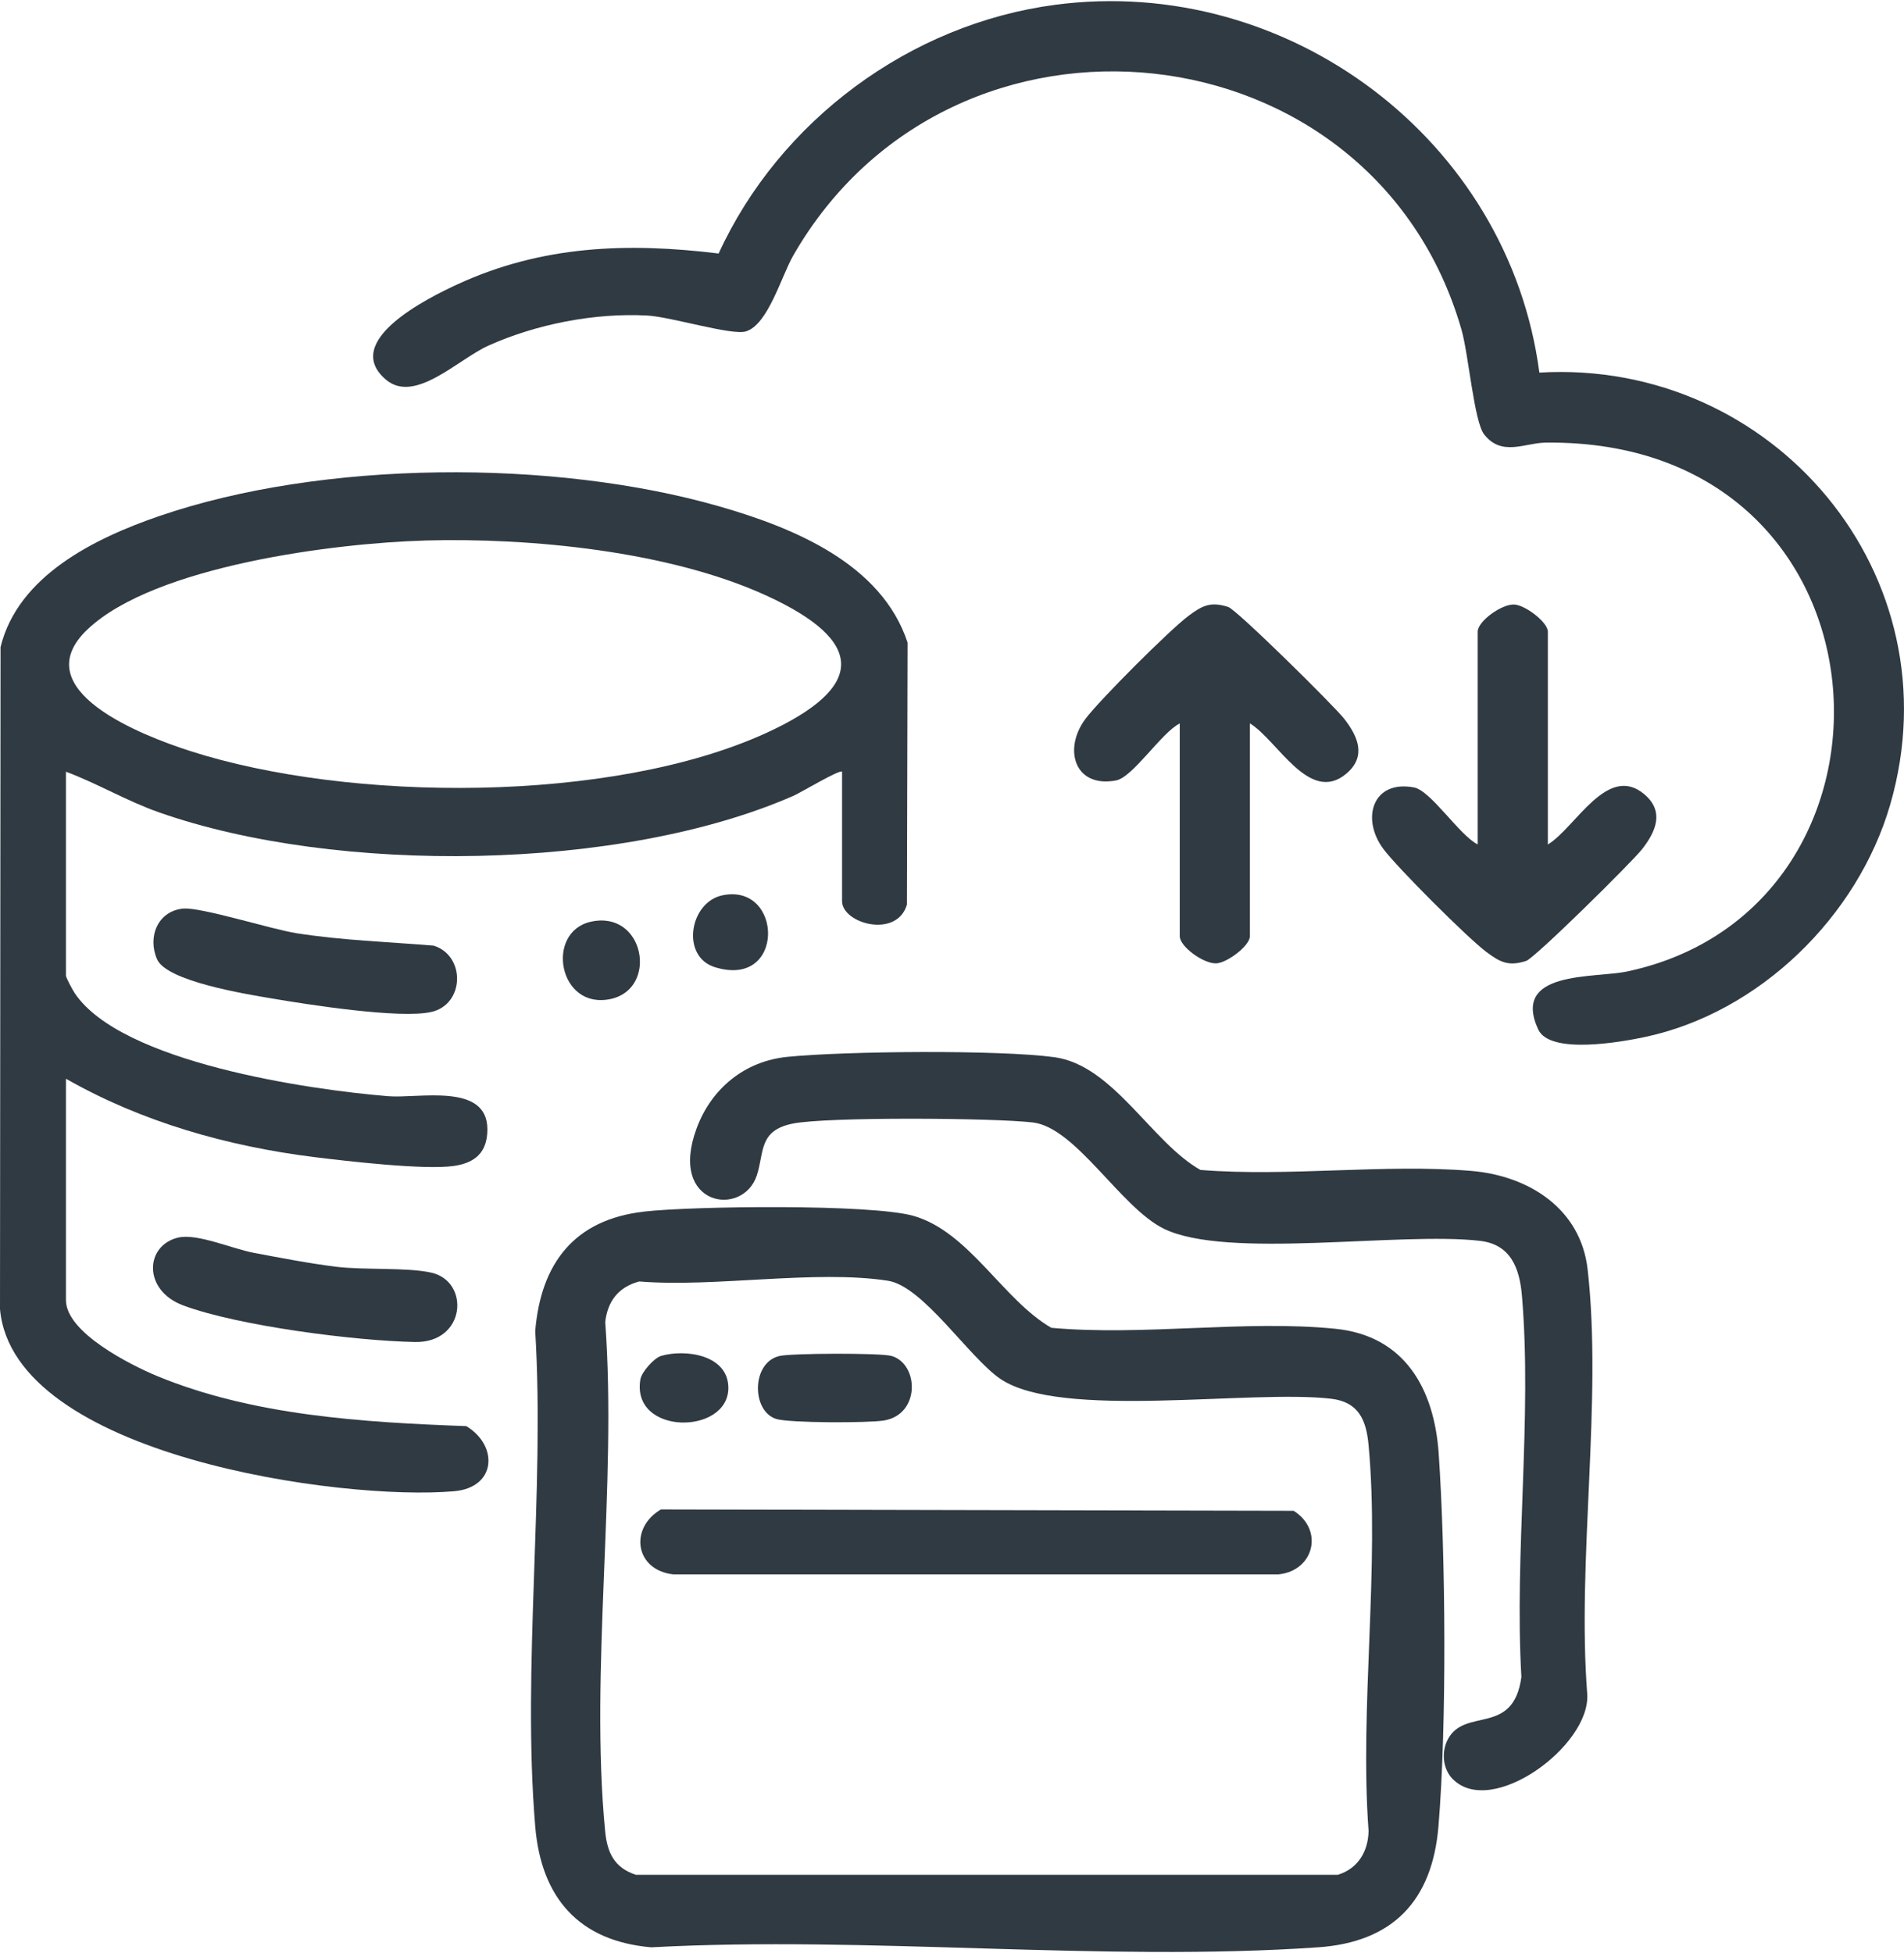
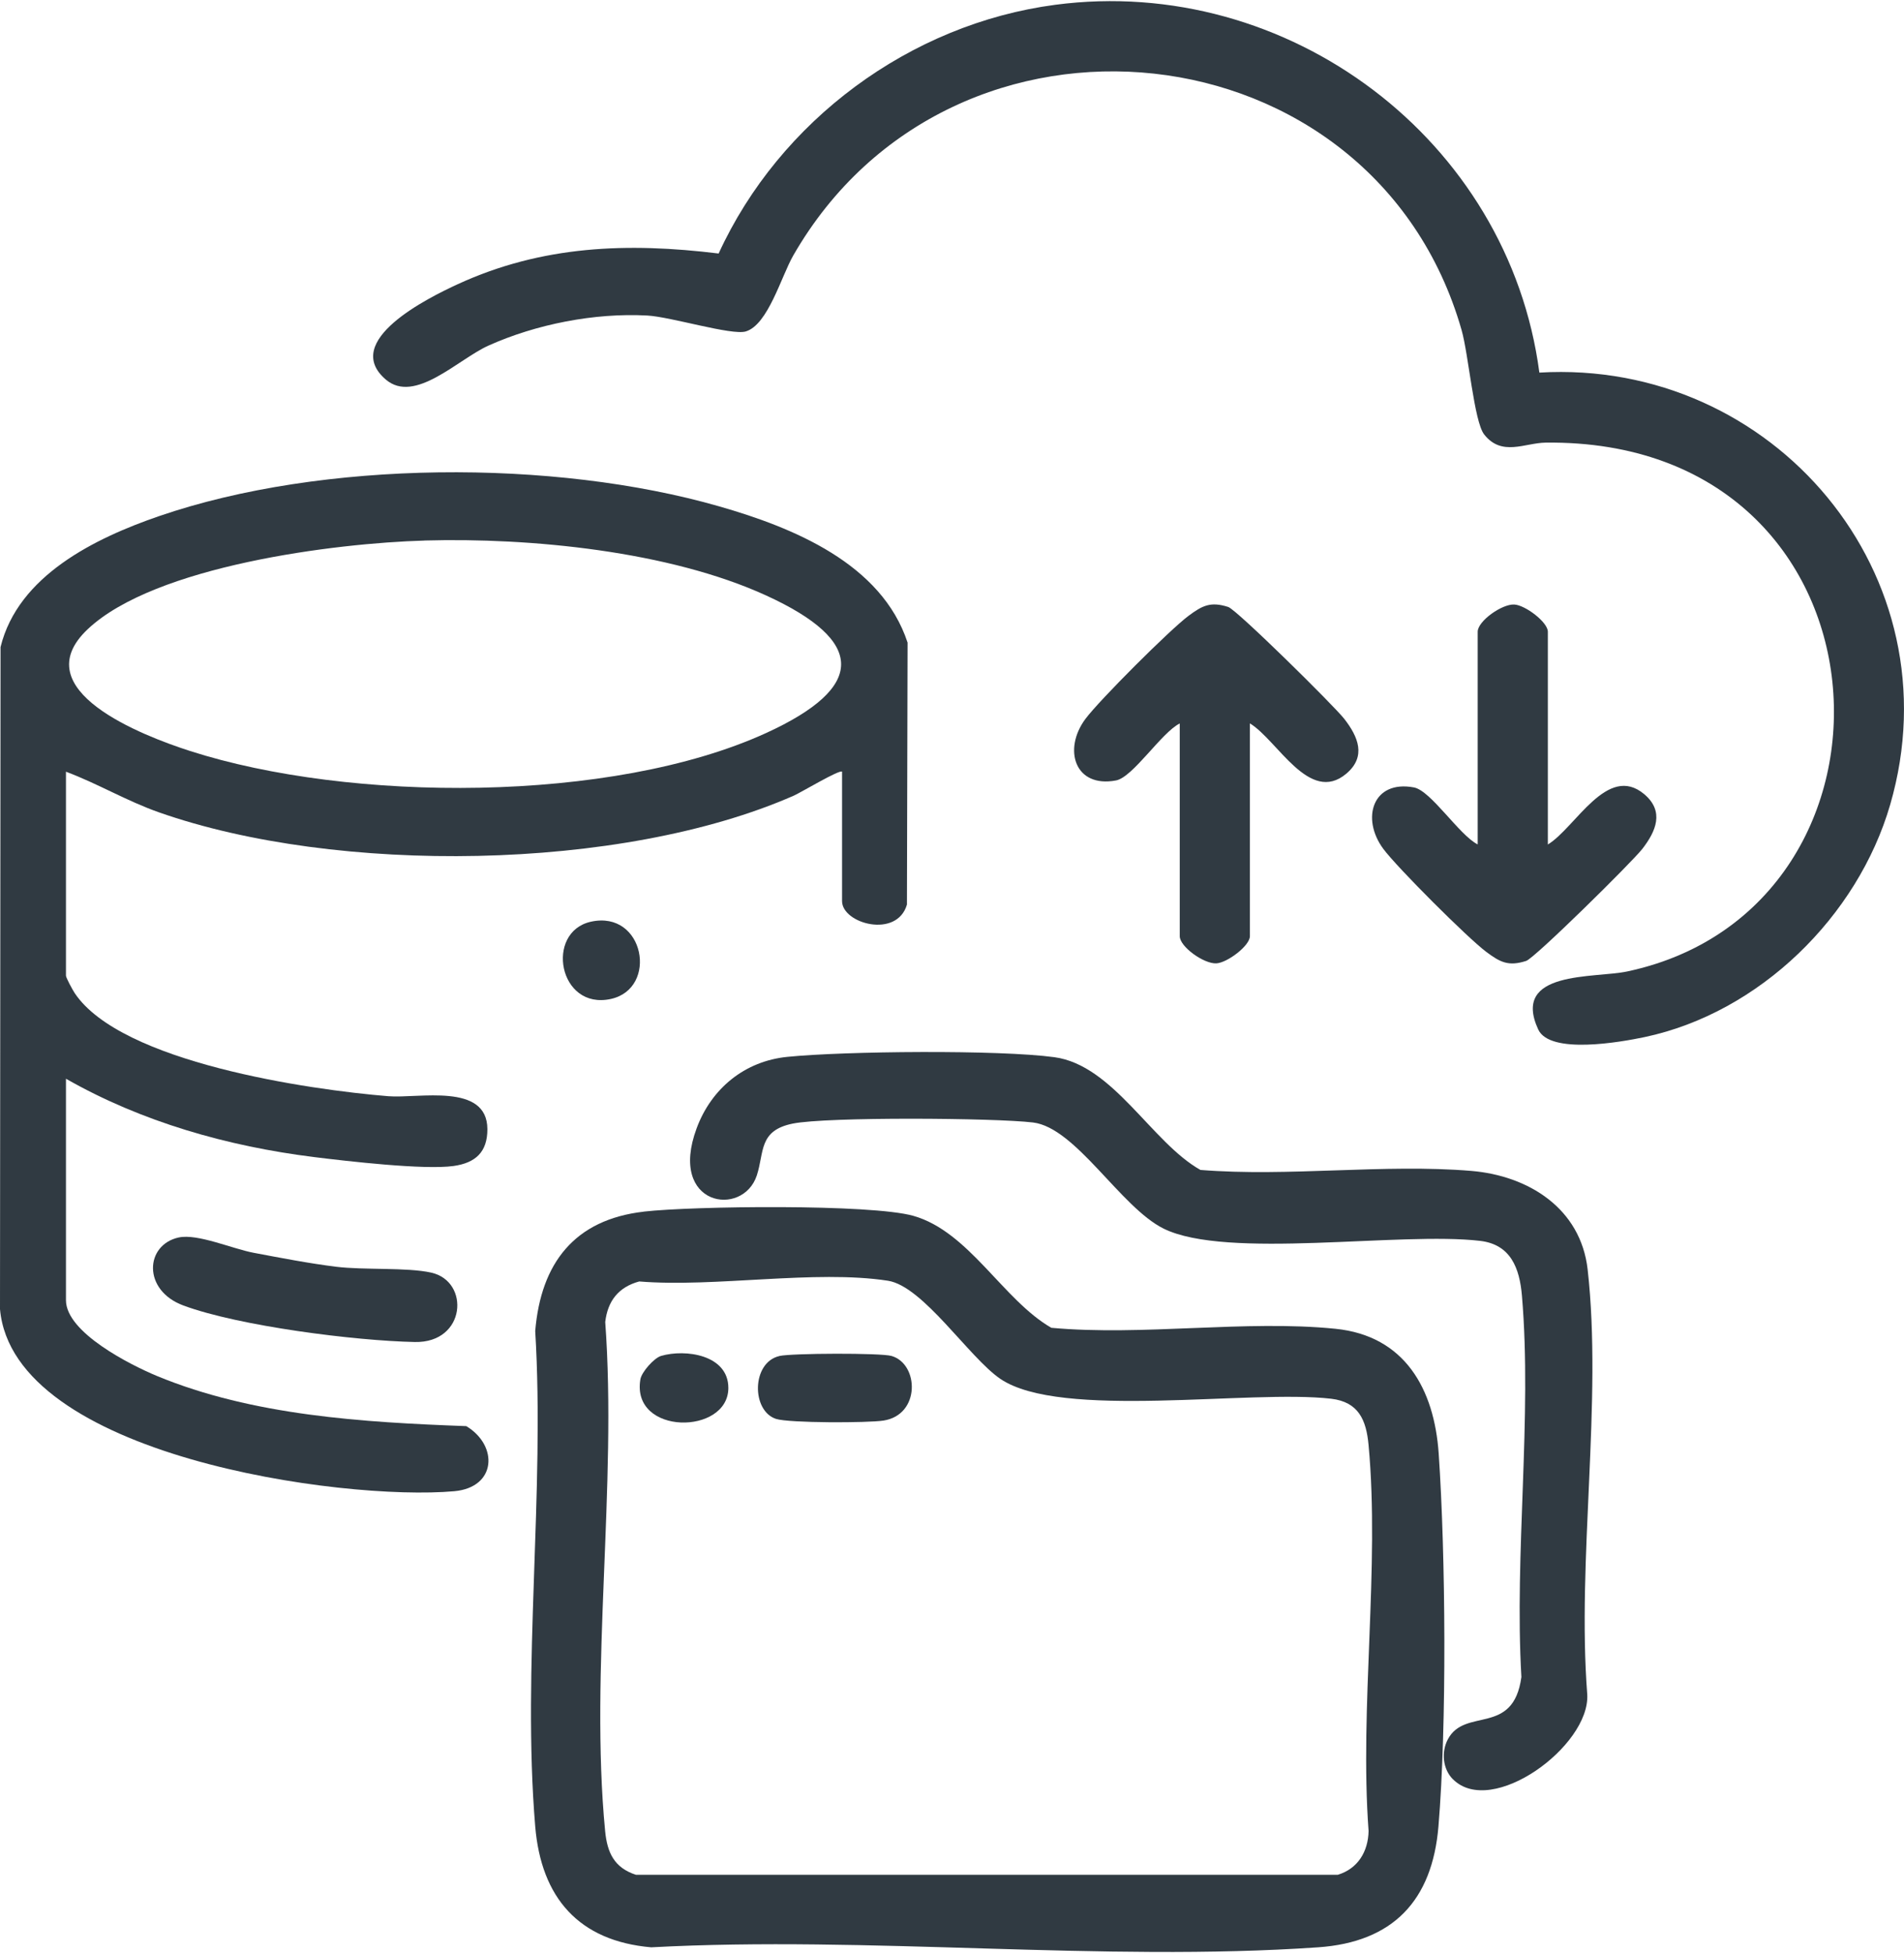
<svg xmlns="http://www.w3.org/2000/svg" id="Layer_1" version="1.1" viewBox="0 0 390 400">
  <defs>
    <style>
      .st0 {
        fill: #303a42;
      }
    </style>
  </defs>
  <path class="st0" d="M172.49,158.05c-.47-.53-8.43,4.26-9.91,4.91-35.42,15.55-93.64,16.19-130,3.42-6.61-2.32-12.55-5.89-19.07-8.33v41.77c0,.42,1.37,2.95,1.8,3.59,9.53,14.21,48.03,19.78,64.23,21.1,6.19.5,20.25-2.82,20.29,6.73.02,4.72-2.45,6.93-6.91,7.56-6.03.85-21.84-.99-28.55-1.82-17.75-2.21-35.35-7.2-50.86-16.05v45.36c0,6.63,13.28,13.29,18.62,15.51,19.65,8.14,42.29,9.5,63.38,10.28,6.59,3.97,6.21,12.55-2.47,13.33C70.08,307.46,2.68,298.15,0,268.12l.11-135.59c3.58-14.63,19.35-22.31,32.46-26.82,33.45-11.5,80.85-11.74,114.76-2,15.13,4.34,33.25,11.7,38.57,27.9l-.13,53.65c-2.05,7.03-13.29,3.9-13.29-.71v-26.5ZM86.98,110.71c-18.42.52-55.23,5.18-68.99,18.13-13.27,12.49,11.36,21.88,20.89,24.95,32.77,10.56,86.46,10.77,118.06-3.67,20.48-9.37,20.44-18.81,0-28.16-19.87-9.09-48.26-11.87-69.95-11.26Z" />
-   <path class="st0" d="M131.89,248.14c10.06-1.14,46.47-1.59,55.19.87,11.4,3.22,18.39,17.25,28.27,22.93,18.69,1.72,39.79-1.66,58.18.2,14.27,1.44,20.25,12.39,21.16,25.55,1.43,20.85,1.68,55.7-.05,76.37-1.27,15.19-9.31,23.7-24.65,24.76-44.25,3.05-91.98-2.4-136.6,0-14.84-1.28-22.54-10.17-23.76-24.75-2.71-32.5,1.99-68.59,0-101.47,1.16-13.9,8.04-22.83,22.26-24.45ZM130.93,262.45c-4.22,1.15-6.45,3.96-6.96,8.3,2.45,33.43-3.19,71.36-.02,104.26.43,4.43,1.86,7.51,6.31,8.96h143.76c4.12-1.26,6.22-4.75,6.31-8.96-1.87-25.45,2.33-54.06-.01-79.12-.47-5.06-2.04-8.76-7.65-9.42-16.57-1.94-55.43,4.34-67.78-4.08-6.41-4.37-15.8-18.98-23.02-20.09-14.88-2.3-35.44,1.42-50.93.15Z" />
+   <path class="st0" d="M131.89,248.14c10.06-1.14,46.47-1.59,55.19.87,11.4,3.22,18.39,17.25,28.27,22.93,18.69,1.72,39.79-1.66,58.18.2,14.27,1.44,20.25,12.39,21.16,25.55,1.43,20.85,1.68,55.7-.05,76.37-1.27,15.19-9.31,23.7-24.65,24.76-44.25,3.05-91.98-2.4-136.6,0-14.84-1.28-22.54-10.17-23.76-24.75-2.71-32.5,1.99-68.59,0-101.47,1.16-13.9,8.04-22.83,22.26-24.45ZM130.93,262.45c-4.22,1.15-6.45,3.96-6.96,8.3,2.45,33.43-3.19,71.36-.02,104.26.43,4.43,1.86,7.51,6.31,8.96h143.76c4.12-1.26,6.22-4.75,6.31-8.96-1.87-25.45,2.33-54.06-.01-79.12-.47-5.06-2.04-8.76-7.65-9.42-16.57-1.94-55.43,4.34-67.78-4.08-6.41-4.37-15.8-18.98-23.02-20.09-14.88-2.3-35.44,1.42-50.93.15" />
  <path class="st0" d="M315.31,76.31c47.94-2.83,85.49,41.53,71.86,88.49-6.65,22.9-26.77,42.62-50.3,47.6-4.89,1.03-19.41,3.63-21.8-1.57-5.58-12.15,11.51-10.44,18.23-11.87,61.27-13.03,56.36-109.14-16.69-108.31-4.29.05-9,2.92-12.61-1.68-2.07-2.65-3.18-16.34-4.63-21.41-18-62.83-104.29-72.05-136.91-15.19-2.43,4.24-5.15,14.15-9.7,15.51-2.89.86-15.35-3-20.2-3.26-10.75-.58-22.75,1.77-32.53,6.17-6.23,2.81-15.08,12.02-21.01,6.94-9.23-7.91,8.74-16.76,14.73-19.52,17.29-7.96,34.84-8.57,53.45-6.29C159.66,24.75,186.36,4.9,216.16.98c47.67-6.27,92.87,27.65,99.15,75.33Z" />
  <path class="st0" d="M297.59,364.39c-2.07-2.08-2.4-5.56-1.03-8.16,3.52-6.66,13.41-.57,15.07-12.77-1.47-25.24,2.23-53.18.11-78.1-.48-5.63-2.29-10.47-8.54-11.22-16.34-1.94-51.93,3.87-64.85-2.51-8.82-4.36-17.96-20.68-26.76-21.74-7.83-.94-42.2-1.19-49.22.23s-5.8,5.87-7.35,10.61c-2.86,8.71-18.24,6.32-12.33-9.64,3.02-8.17,9.85-13.77,18.59-14.64,11.75-1.18,43.34-1.48,54.7.07,12.07,1.64,19.92,17.48,29.91,23.09,18.04,1.45,37.63-1.29,55.49.2,11.67.98,22.4,7.65,23.82,20.19,3.05,26.93-2.22,59.52-.08,87.05.57,10.56-19.58,25.31-27.52,17.34Z" />
  <path class="st0" d="M256.02,148.17v43.56c0,1.96-4.63,5.45-6.87,5.57-2.54.14-7.5-3.4-7.5-5.57v-43.56c-3.75,1.86-9.58,11.02-13.06,11.67-8.44,1.59-10.9-6.35-6.27-12.59,2.84-3.82,17.28-18.25,21.11-21.11,2.82-2.1,4.52-3,8.15-1.83,1.74.56,21.68,20.23,23.78,22.93,2.8,3.6,4.59,7.69.4,11.22-7.57,6.36-14.1-6.89-19.73-10.3Z" />
  <path class="st0" d="M317.05,172.94v-43.56c0-1.96-4.63-5.45-6.87-5.57-2.54-.14-7.5,3.4-7.5,5.57v43.56c-3.75-1.86-9.58-11.02-13.06-11.67-8.44-1.59-10.9,6.35-6.27,12.59,2.84,3.82,17.28,18.25,21.11,21.11,2.82,2.1,4.52,3,8.15,1.83,1.74-.56,21.68-20.23,23.78-22.93,2.8-3.6,4.59-7.69.4-11.22-7.57-6.36-14.1,6.89-19.73,10.3Z" />
-   <path class="st0" d="M37.52,186.09c3.64-.35,17.97,4.22,23.29,5.05,9.29,1.46,18.65,1.75,28,2.53,6.57,2.02,6.42,12.04-.49,13.59-6.42,1.44-25.46-1.54-32.76-2.79-5.05-.86-21.44-3.47-23.4-8.03-1.98-4.57.15-9.86,5.37-10.36Z" />
  <path class="st0" d="M36.62,253.44c3.85-.83,10.97,2.32,15.35,3.14,5.58,1.05,11.26,2.16,16.9,2.86s14.48.09,19.46,1.2c7.99,1.79,7.14,14.43-3.36,14.21-12.29-.25-35.98-3.26-47.39-7.47-8.43-3.11-7.9-12.45-.94-13.95Z" />
  <path class="st0" d="M121.04,188.77c10.98-2.42,13.85,13.67,4.09,15.82-10.74,2.36-13.55-13.73-4.09-15.82Z" />
-   <path class="st0" d="M148,183.36c12.45-2.56,12.94,19.27-1.61,14.71-6.98-2.19-5.17-13.32,1.61-14.71Z" />
-   <path class="st0" d="M135.4,309.14l129.58.28c6.25,3.93,4.16,12.29-3.1,13.02h-123.99c-7.87-.91-9.02-9.52-2.49-13.31Z" />
  <path class="st0" d="M159.66,277.71c2.5-.57,20.78-.65,22.97,0,5.61,1.64,5.95,12.05-1.66,13.23-3.21.5-19.34.52-22.01-.34-5.07-1.64-5.04-11.57.69-12.88Z" />
  <path class="st0" d="M135.4,277.7c4.99-1.46,13.78-.24,13.79,6.55,0,9.7-19.97,9.77-18.02-1.75.25-1.51,2.81-4.38,4.24-4.8Z" />
</svg>